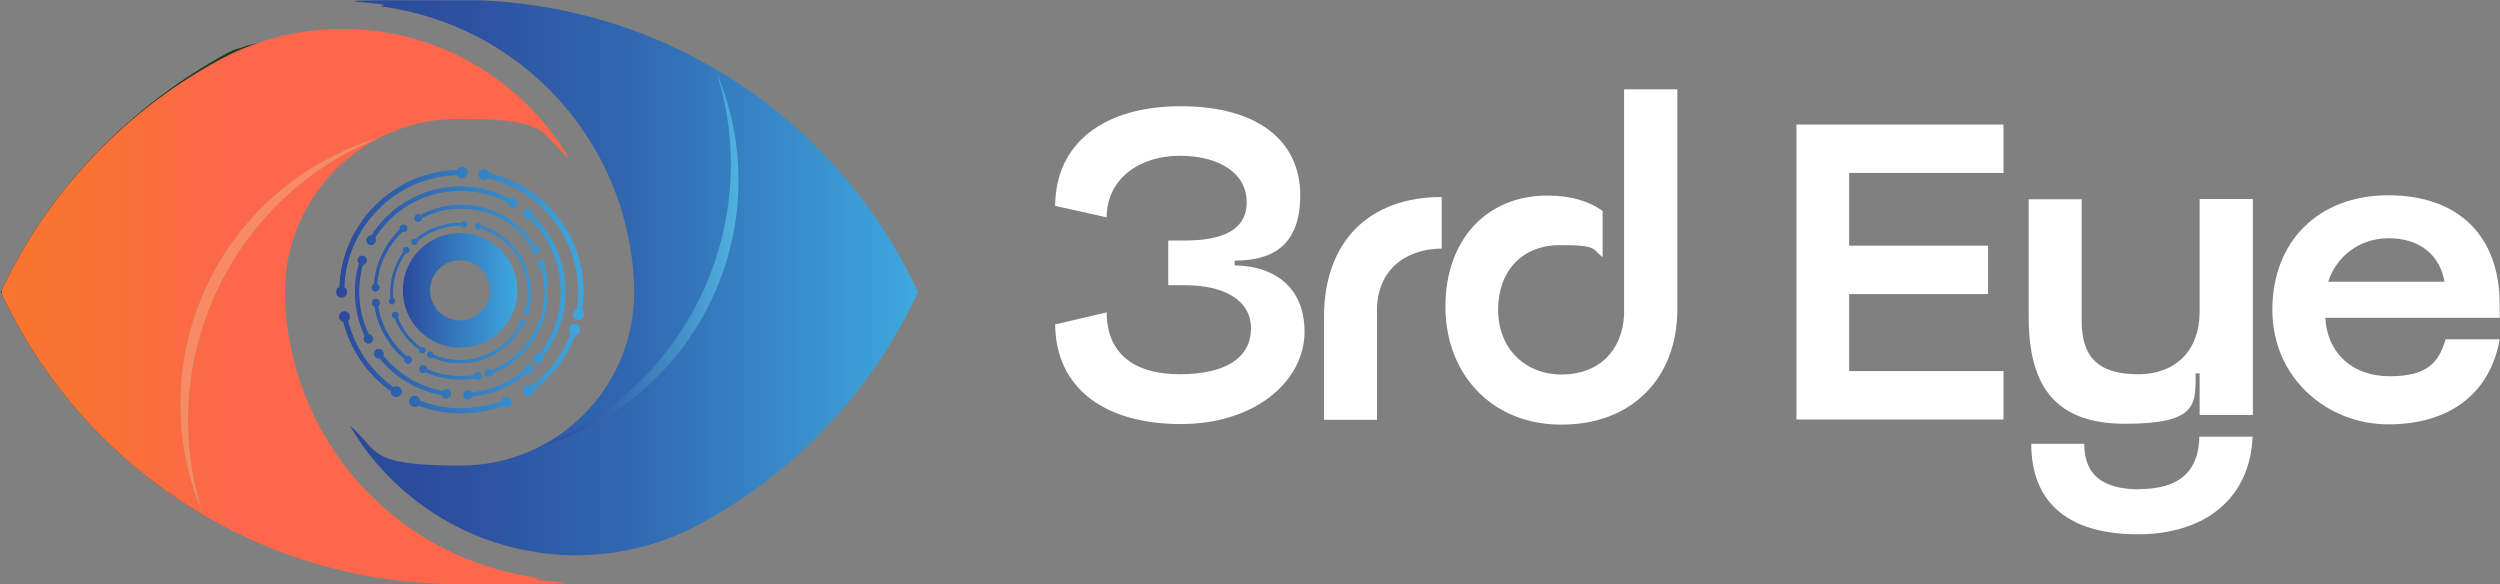
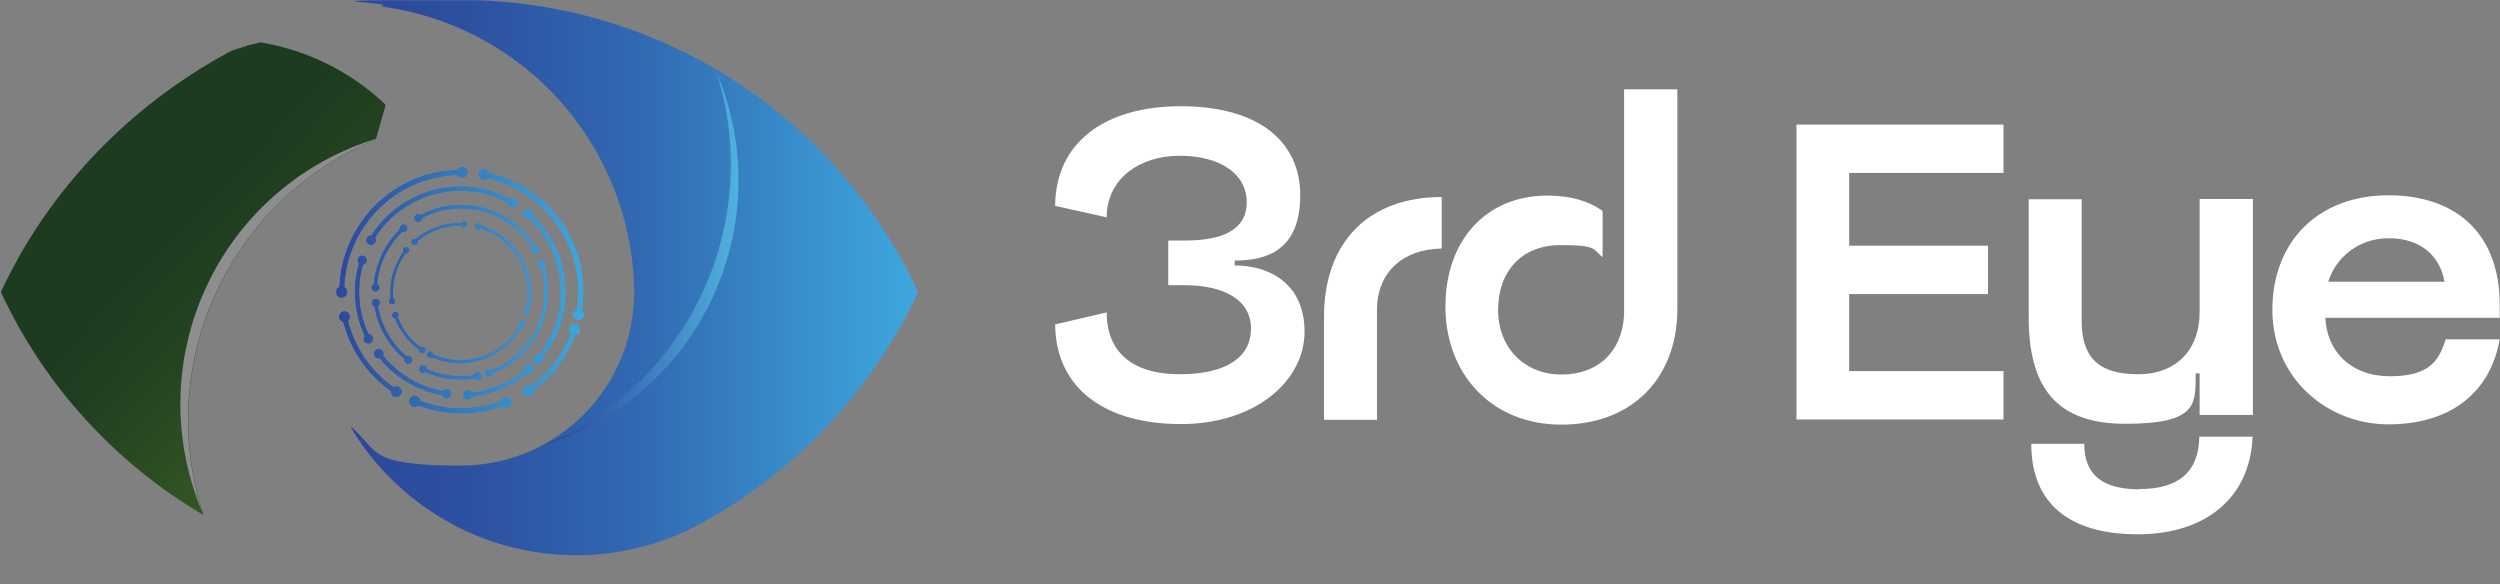
<svg xmlns="http://www.w3.org/2000/svg" id="Layer_2" version="1.1" viewBox="0 0 873.1 204.1">
  <rect x="0" y="0" width="873.1" height="204.1" fill="#808080" stroke="none" />
  <defs>
    <style>
      .st0 {
        fill: url(#linear-gradient2);
      }

      .st1 {
        clip-path: url(#clippath-4);
      }

      .st2 {
        fill: #8e8e8e;
      }

      .st2, .st3 {
        fill-rule: evenodd;
      }

      .st4 {
        fill: #fff;
      }

      .st5 {
        fill: url(#linear-gradient1);
      }

      .st3 {
        fill: url(#linear-gradient6);
      }

      .st6 {
        fill: none;
      }

      .st7 {
        clip-path: url(#clippath-1);
      }

      .st8 {
        clip-path: url(#clippath-5);
      }

      .st9 {
        fill: #f98b64;
      }

      .st10 {
        clip-path: url(#clippath-3);
      }

      .st11 {
        fill: url(#linear-gradient4);
      }

      .st12 {
        fill: url(#linear-gradient5);
      }

      .st13 {
        fill: url(#linear-gradient3);
      }

      .st14 {
        clip-path: url(#clippath-2);
      }

      .st15 {
        fill: url(#linear-gradient);
      }

      .st16 {
        clip-path: url(#clippath);
      }
    </style>
    <clipPath id="clippath">
      <path class="st6" d="M122.2,148.7c7.3,12.5,17.6,23.2,30.3,31.2,13.2,8.3,28.2,13,43.8,13.9,15.5.8,31-2.3,44.9-9.1,34.9-17.9,62.9-47.1,79.4-82.7C291.9,39.9,229.6,0,160.9,0s-18.9.8-28.1,2.2c14.4,1.9,28.4,6.8,41,14.7,28.2,17.7,45.9,48,47.6,81.3,0,1.3.1,2.5.1,3.8,0,33.5-27.1,60.6-60.6,60.6s-28.2-5.2-38.7-13.9h0Z" />
    </clipPath>
    <linearGradient id="linear-gradient" x1="122.2" y1="108.7" x2="320.5" y2="108.7" gradientTransform="translate(0 206) scale(1 -1)" gradientUnits="userSpaceOnUse">
      <stop offset="0" stop-color="#2b489a" />
      <stop offset=".2" stop-color="#2c50a0" />
      <stop offset=".5" stop-color="#3168b1" />
      <stop offset=".8" stop-color="#398fcc" />
      <stop offset="1" stop-color="#3ea8de" />
    </linearGradient>
    <clipPath id="clippath-1">
      <path class="st6" d="M249.9,24.2c17.5,53.2-9.3,110.8-61.2,131.7,26.6-7.9,48.6-26.9,60.2-52.1,11.7-25.2,12-54.2.9-79.6Z" />
    </clipPath>
    <linearGradient id="linear-gradient1" x1="188.7" y1="115.7" x2="267.6" y2="115.7" gradientTransform="translate(0 206) scale(1 -1)" gradientUnits="userSpaceOnUse">
      <stop offset="0" stop-color="#2b489a" />
      <stop offset=".3" stop-color="#3566ad" />
      <stop offset=".9" stop-color="#51b5e0" />
      <stop offset="1" stop-color="#58c9ed" />
    </linearGradient>
    <clipPath id="clippath-2">
      <path class="st6" d="M91,14.8h-.2c0,0-.2.1-.2.1h-.3c0,.1,0,.1,0,.1h-.2c0,0-.2.1-.2.1h-.1c0,0,0,0,0,0h-.2c0,0-.2.1-.2.1h-.2c0,0-.2.1-.2.1h-.2c0,0-.2.1-.2.1h-.2c0,0,0,0,0,0h0s-.2.1-.2.1h-.2c0,0-.2.1-.2.1h-.2c0,0-.2.1-.2.1h-.2c0,0-.2.1-.2.1h-.2c0,0-.2.1-.2.1h-.2c0,0-.2.1-.2.1h-.2c0,0-.2.2-.2.2h-.2c0,0-.2.1-.2.1h-.2c0,0-.2.1-.2.1h-.2c0,0-.2.2-.2.2h-.3c0,.1-.2.2-.2.2h0s-.1,0-.1,0h-.2c0,0-.2.1-.2.1h-.2c0,0,0,0,0,0h-.2c0,0-.3.2-.3.2h-.2c0,0,0,0,0,0l-.5.2h-.1c0,0,0,0,0,0l-.5.2h0s0,0,0,0h-.2c0,0-.2.2-.2.2h-.2c0,0,0,.1,0,.1h-.1c0,0-.5.3-.5.3h0s-.1,0-.1,0h-.2c0,0-.3.2-.3.2C44.8,37.3,16.8,66.5.3,102c15.4,33.2,40.4,60,70.8,77.9-17.4-52.9,8.9-110.1,60.2-131.3l3.4-12c-12.4-11.8-27.6-19.1-43.7-21.8Z" />
    </clipPath>
    <linearGradient id="linear-gradient2" x1="56.6" y1="118.9" x2="263.7" y2="-79.3" gradientTransform="translate(0 206) scale(1 -1)" gradientUnits="userSpaceOnUse">
      <stop offset="0" stop-color="#1d3b1f" />
      <stop offset=".1" stop-color="#244321" />
      <stop offset=".3" stop-color="#385c26" />
      <stop offset=".6" stop-color="#59832f" />
      <stop offset=".9" stop-color="#87ba3c" />
      <stop offset="1" stop-color="#91c63f" />
    </linearGradient>
    <clipPath id="clippath-3">
-       <path class="st6" d="M198.7,55.3c-7.3-12.5-17.6-23.2-30.3-31.2-13.2-8.3-28.2-13-43.8-13.9-15.5-.8-31,2.3-44.9,9.1C44.8,37.3,16.8,66.5.3,102c28.8,62.1,91,102,159.8,102s18.9-.8,28.1-2.2c-14.4-1.9-28.4-6.8-41-14.7-28.2-17.7-45.9-48-47.6-81.2,0-1.3-.1-2.5-.1-3.8,0-33.5,27.2-60.6,60.6-60.6s28.2,5.2,38.7,13.9h0Z" />
-     </clipPath>
+       </clipPath>
    <linearGradient id="linear-gradient3" x1=".6" y1="99.1" x2="198.8" y2="99.1" gradientTransform="translate(0 206) scale(1 -1)" gradientUnits="userSpaceOnUse">
      <stop offset="0" stop-color="#f8762e" />
      <stop offset=".2" stop-color="#f97136" />
      <stop offset=".4" stop-color="#fe674c" />
    </linearGradient>
    <clipPath id="clippath-4">
-       <path class="st6" d="M71,179.9c-17.5-53.2,9.3-110.8,61.2-131.7-26.6,7.9-48.6,26.9-60.2,52.1-11.7,25.2-12,54.2-.9,79.6Z" />
-     </clipPath>
+       </clipPath>
    <linearGradient id="linear-gradient4" x1="117.5" y1="104.6" x2="203.9" y2="104.6" gradientTransform="translate(0 206) scale(1 -1)" gradientUnits="userSpaceOnUse">
      <stop offset="0" stop-color="#2b489a" />
      <stop offset=".4" stop-color="#3372b8" />
      <stop offset="1" stop-color="#3ea8de" />
    </linearGradient>
    <clipPath id="clippath-5">
      <path class="st6" d="M137.5,135.2c.6-.3,1.3-.3,1.9,0,.9.6,1.1,1.7.6,2.6-.6.9-1.7,1.1-2.6.6-.6-.4-.9-1.1-.8-1.8-4.2-2.9-7.8-6.6-10.7-10.9-2.7-4-4.7-8.4-6-13.3-.7-.2-1.2-.7-1.4-1.4-.2-1,.4-2,1.4-2.2,1-.2,2,.4,2.2,1.5.2.7-.1,1.4-.6,1.8,1.2,4.7,3.2,9,5.7,12.8,2.8,4.1,6.3,7.6,10.2,10.4M174.9,140.3c0-.7.5-1.3,1.2-1.6,1-.4,2.1,0,2.4,1,.4,1,0,2.1-1,2.5-.7.3-1.5.1-2-.4-4.7,1.7-9.8,2.6-14.9,2.5-4.8,0-9.7-.9-14.5-2.7-.5.5-1.3.6-2,.3-1-.4-1.4-1.5-1-2.5.4-1,1.5-1.4,2.5-1,.7.3,1.1.9,1.1,1.6,4.6,1.7,9.2,2.6,13.9,2.6,4.9,0,9.7-.8,14.3-2.4h0ZM199.3,116.4c-.5-.5-.7-1.2-.4-1.9.3-1,1.4-1.5,2.4-1.2,1,.3,1.5,1.4,1.2,2.4-.2.7-.9,1.2-1.6,1.3-1.5,3.9-3.5,7.5-6,10.8-2.4,3.1-5.2,5.9-8.5,8.4.1.7-.2,1.4-.8,1.8-.9.6-2,.4-2.6-.5-.6-.9-.4-2,.5-2.6.6-.4,1.4-.4,1.9,0,3.1-2.3,5.9-5,8.2-8,2.4-3.2,4.4-6.7,5.8-10.4h0ZM170.5,62.1c-.4.5-1.1.8-1.8.7-1-.2-1.7-1.2-1.5-2.2.2-1,1.2-1.7,2.2-1.5.7.1,1.3.7,1.5,1.4,10.9,2.6,19.9,9.1,25.7,17.8,5.7,8.5,8.3,19.1,6.6,30,.6.4.9,1.1.7,1.9-.2,1-1.2,1.7-2.2,1.5s-1.7-1.2-1.5-2.2c.1-.7.7-1.2,1.3-1.4,1.6-10.4-.9-20.6-6.4-28.8-5.6-8.3-14.2-14.6-24.6-17.1ZM128.7,116.7c.6,0,1.1.3,1.4.9.4.8,0,1.8-.7,2.2-.8.4-1.8,0-2.2-.7-.3-.6-.2-1.2.2-1.7-1.8-4-3-8.3-3.3-12.8-.3-4.1,0-8.3,1.3-12.5-.4-.4-.6-1.1-.4-1.7.3-.9,1.2-1.3,2-1,.8.3,1.3,1.2,1,2-.2.6-.7,1-1.3,1.1-1.1,4-1.5,8.1-1.2,12,.3,4.3,1.4,8.4,3.2,12.2h0ZM154.5,136.6c.3-.5.9-.8,1.6-.7.9.1,1.5.9,1.4,1.8-.1.9-.9,1.5-1.8,1.4-.6,0-1.1-.5-1.3-1.1-4.3-.8-8.4-2.3-12.2-4.6-3.6-2.1-6.9-4.9-9.6-8.3-.6.1-1.2,0-1.6-.6-.5-.7-.4-1.7.3-2.3s1.7-.4,2.3.3c.4.5.4,1.2.2,1.7,2.7,3.3,5.8,5.9,9.2,8,3.6,2.2,7.6,3.6,11.7,4.4h0ZM183.1,129.3c-.1-.6,0-1.2.5-1.6.7-.6,1.7-.5,2.3.1.6.7.5,1.7-.1,2.3-.5.4-1.2.5-1.7.3-2.8,2.3-5.9,4.1-9.2,5.5-3.1,1.3-6.5,2.2-10,2.6-.2.6-.8,1-1.4,1-.9,0-1.7-.6-1.7-1.5s.6-1.7,1.5-1.7c.6,0,1.2.3,1.5.8,3.4-.4,6.6-1.2,9.6-2.5,3.2-1.3,6.2-3.1,8.8-5.3h0ZM185,76.2c-.5.2-1.2.1-1.7-.3-.7-.6-.8-1.6-.2-2.3.6-.7,1.6-.8,2.3-.2.5.4.7,1.1.5,1.7,7,6.6,10.9,15.4,11.5,24.4.6,8.8-2.1,17.9-8,25.3.2.6.2,1.2-.3,1.7-.6.7-1.6.8-2.3.2s-.8-1.6-.2-2.3c.4-.5,1-.7,1.6-.5,5.7-7.1,8.2-15.8,7.6-24.3-.6-8.6-4.3-17.1-11-23.4h0ZM129.7,82.3c5.1-8.1,12.9-13.5,21.6-15.9,8.7-2.3,18.3-1.5,26.9,3.1.5-.3,1.2-.4,1.7,0,.8.5,1,1.5.6,2.2s-1.4,1-2.2.6c-.5-.3-.8-.9-.8-1.5-8.2-4.4-17.4-5.2-25.8-3-8.3,2.2-15.8,7.5-20.7,15.2.3.5.4,1.1,0,1.7-.4.8-1.4,1-2.2.6s-1-1.4-.6-2.2c.3-.6.9-.9,1.5-.8h0ZM131.8,99.3c.4.2.7.7.7,1.2,0,.7-.7,1.3-1.4,1.3-.7,0-1.3-.7-1.3-1.4,0-.5.4-1,.8-1.2.3-3.6,1.3-7.2,2.9-10.5,1.5-3.1,3.5-6,6.1-8.5-.1-.5,0-1,.4-1.4.6-.5,1.4-.5,1.9,0,.5.6.4,1.4-.1,1.9-.4.3-.9.4-1.4.3-2.5,2.4-4.4,5.2-5.9,8.1-1.6,3.2-2.5,6.6-2.8,10.1h0ZM142,124.4c.4-.2,1-.2,1.4.2.6.5.7,1.3.2,1.9-.5.6-1.3.7-1.9.2-.4-.3-.6-.9-.5-1.4-2.8-2.3-5.1-5.2-6.9-8.3-1.7-3-2.9-6.4-3.5-10-.5-.2-.9-.6-.9-1.1,0-.7.4-1.4,1.2-1.5.7,0,1.4.4,1.5,1.2,0,.5-.2,1-.6,1.3.6,3.5,1.7,6.7,3.4,9.5,1.7,3.1,4,5.8,6.6,8h0ZM165.6,130.9c.1-.5.5-.8,1-1,.7-.1,1.4.3,1.6,1.1s-.3,1.4-1.1,1.6c-.5.1-1-.1-1.4-.5-2.9.5-5.9.5-8.9.1-2.8-.4-5.6-1.1-8.2-2.3-.4.3-.9.4-1.4.2-.7-.3-.9-1.1-.6-1.8.3-.7,1.1-1,1.8-.6.5.2.7.7.8,1.2,2.6,1.1,5.2,1.9,7.9,2.2,2.9.4,5.7.3,8.5-.1h0ZM189,93.6c-.5,0-.9-.4-1.1-.9-.2-.7.1-1.5.8-1.7s1.5.1,1.7.8c.2.5,0,1-.3,1.4,2.3,7.7,1.4,15.6-1.9,22.3-3.3,6.6-8.9,12-16.2,14.9,0,.5-.4.9-.9,1.1-.7.2-1.5-.1-1.7-.8s.1-1.5.8-1.7c.5-.2,1,0,1.4.3,7-2.7,12.4-8,15.6-14.3,3.2-6.4,4-14,1.8-21.4h0ZM146.8,75.1c7-3.7,14.9-4.4,22.1-2.5,7.2,1.9,13.8,6.5,18,13.4.5,0,1,.2,1.3.7.4.6.1,1.5-.5,1.8s-1.5.1-1.8-.5c-.3-.4-.2-1,0-1.4-4.1-6.6-10.3-11-17.3-12.8-6.9-1.8-14.4-1.2-21.2,2.3,0,.5-.2,1-.7,1.2-.6.4-1.5.1-1.8-.5-.4-.6-.1-1.5.5-1.8.5-.3,1-.2,1.4,0h0ZM145.8,84.1c.1.4,0,.8-.3,1.1-.4.4-1.1.4-1.5,0s-.4-1.1,0-1.5c.3-.3.8-.4,1.1-.2,2.3-1.9,4.9-3.4,7.7-4.3,2.6-.9,5.4-1.4,8.3-1.3.2-.4.6-.6,1-.6.6,0,1.1.5,1,1.1,0,.6-.5,1.1-1.1,1-.4,0-.8-.3-.9-.6-2.8,0-5.5.4-8,1.3-2.7.9-5.2,2.3-7.4,4.2h0ZM137.3,104.2c.4.1.6.5.7.9,0,.6-.4,1.1-.9,1.2s-1.1-.3-1.2-.9c0-.4.1-.8.5-1-.2-2.9,0-5.8.8-8.7.8-2.7,2-5.3,3.7-7.7-.2-.4-.2-.8.1-1.2.4-.5,1.1-.6,1.5-.2s.6,1.1.2,1.5c-.3.3-.7.5-1.1.4-1.6,2.3-2.8,4.8-3.5,7.3-.8,2.7-1,5.5-.8,8.3h0ZM147,121.4c.3-.2.8-.2,1.1,0,.5.3.6,1,.3,1.5s-1,.6-1.5.3c-.4-.2-.5-.7-.5-1.1-1.9-1.4-3.7-3.1-5.1-5-1.4-1.8-2.5-3.8-3.4-6-.4,0-.8-.3-.9-.7-.2-.6.1-1.2.7-1.4.6-.2,1.2.1,1.4.7.1.4,0,.8-.2,1.1.8,2.1,1.9,4,3.2,5.8,1.4,1.8,3.1,3.4,4.9,4.8h0ZM181.6,113.4c-.2-.3-.3-.7-.1-1.1.3-.5.9-.8,1.4-.5s.8.9.5,1.5c-.2.4-.6.6-1,.6-3.1,5.7-8.1,9.7-13.8,11.7-5.6,1.9-11.9,1.8-17.7-.8-.3.3-.8.3-1.1.1-.5-.3-.8-.9-.5-1.5s.9-.8,1.4-.5c.4.2.6.5.6,1,5.6,2.4,11.6,2.5,17,.7,5.5-1.8,10.3-5.7,13.2-11.2h0ZM168.1,78.8c6.1,1.9,11,6,14,11.2,3,5.2,4.1,11.6,2.6,17.9.3.3.4.7.3,1.1-.2.6-.8.9-1.3.8-.6-.2-.9-.8-.8-1.3.1-.4.4-.7.8-.8,1.4-6,.4-12.1-2.5-17.2-2.9-5-7.5-8.9-13.4-10.7-.3.3-.7.4-1.1.3-.6-.2-.9-.8-.8-1.3.1-.6.8-.9,1.3-.8.4.1.7.5.8.9h0ZM118.6,100.2c.4-11.1,5.1-21,12.4-28.4,7.4-7.4,17.5-12.1,28.7-12.4.3-.6,1-1.1,1.7-1.1,1,0,1.9.9,1.9,1.9,0,1-.9,1.9-1.9,1.9-.7,0-1.4-.4-1.7-1-10.8.4-20.5,4.8-27.6,12-7,7-11.5,16.6-11.9,27.2.6.3,1,.9,1,1.7,0,1-.8,1.9-1.9,1.9s-1.9-.8-1.9-1.9.4-1.4,1.1-1.7h0Z" />
    </clipPath>
    <linearGradient id="linear-gradient5" x1="117.7" y1="104.7" x2="205" y2="104.7" gradientTransform="translate(0 206) scale(1 -1)" gradientUnits="userSpaceOnUse">
      <stop offset="0" stop-color="#2b489a" />
      <stop offset=".4" stop-color="#3372b8" />
      <stop offset="1" stop-color="#3ea8de" />
    </linearGradient>
    <linearGradient id="linear-gradient6" x1="140.7" y1="104.6" x2="180.7" y2="104.6" gradientTransform="translate(0 206) scale(1 -1)" gradientUnits="userSpaceOnUse">
      <stop offset="0" stop-color="#2b489a" />
      <stop offset=".4" stop-color="#3372b8" />
      <stop offset="1" stop-color="#3ea8de" />
    </linearGradient>
  </defs>
  <g id="Layer_4">
    <g>
      <g id="Eye-icon">
        <g class="st16">
          <rect class="st15" x="122.2" y=".1" width="198.3" height="194.3" />
        </g>
        <g class="st7">
          <rect class="st5" x="188.7" y="24.4" width="78.9" height="131.8" />
        </g>
        <g class="st14">
          <rect class="st0" y="14.8" width="134.6" height="165" />
        </g>
        <g class="st10">
          <rect class="st13" x=".6" y="9.7" width="198.3" height="194.3" />
        </g>
        <g>
          <path class="st2" d="M71,179.9c-17.5-53.2,9.3-110.8,61.2-131.7-26.6,7.9-48.6,26.9-60.2,52.1-11.7,25.2-12,54.2-.9,79.6" />
          <g class="st1">
            <rect class="st9" x="53.5" y="48" width="78.9" height="131.8" />
          </g>
        </g>
        <g>
          <g>
            <path class="st11" d="M137.5,135.2c.6-.3,1.3-.3,1.9,0,.9.6,1.1,1.7.6,2.6-.6.9-1.7,1.1-2.6.6-.6-.4-.9-1.1-.8-1.8-4.2-2.9-7.8-6.6-10.7-10.9-2.7-4-4.7-8.4-6-13.3-.7-.2-1.2-.7-1.4-1.4-.2-1,.4-2,1.4-2.2s2,.4,2.2,1.4c.2.7-.1,1.4-.6,1.8,1.2,4.7,3.2,9,5.7,12.8,2.8,4.1,6.3,7.6,10.2,10.4M174.9,140.4c0-.7.5-1.3,1.2-1.6,1-.4,2.1,0,2.4,1,.4,1,0,2.1-1,2.4-.7.3-1.5.1-2-.4-4.7,1.7-9.8,2.6-14.9,2.5-4.8,0-9.7-.9-14.5-2.7-.5.5-1.3.6-2,.3-1-.4-1.4-1.5-1-2.5.4-1,1.5-1.4,2.5-1,.7.3,1.1.9,1.1,1.6,4.6,1.7,9.2,2.6,13.9,2.6,4.9,0,9.7-.8,14.3-2.4h0ZM199.3,116.4c-.5-.5-.7-1.2-.4-1.9.3-1,1.4-1.5,2.4-1.2,1,.3,1.5,1.4,1.2,2.4-.2.7-.9,1.2-1.6,1.3-1.5,3.9-3.5,7.5-6,10.8-2.4,3.1-5.2,5.9-8.5,8.4.1.7-.2,1.4-.8,1.8-.9.6-2,.4-2.6-.5-.6-.9-.4-2,.5-2.6.6-.4,1.4-.4,1.9,0,3.1-2.3,5.9-5,8.2-8,2.4-3.2,4.4-6.7,5.8-10.4h0ZM170.5,62.1c-.4.5-1.1.8-1.8.7-1-.2-1.7-1.2-1.5-2.2s1.2-1.7,2.2-1.5c.7.1,1.3.7,1.5,1.4,10.9,2.5,19.9,9.1,25.7,17.8,5.7,8.6,8.3,19.1,6.6,30,.6.4.9,1.1.7,1.9-.2,1-1.2,1.7-2.2,1.5-1-.2-1.7-1.2-1.5-2.2.1-.7.7-1.2,1.3-1.4,1.6-10.4-.9-20.6-6.4-28.8-5.6-8.3-14.2-14.7-24.6-17.1ZM128.7,116.7c.6,0,1.1.3,1.4.9.4.8,0,1.8-.7,2.2-.8.4-1.8,0-2.2-.7-.3-.6-.2-1.2.2-1.7-1.8-4-3-8.3-3.3-12.8-.3-4.1,0-8.3,1.3-12.5-.4-.4-.6-1.1-.4-1.7.3-.8,1.2-1.3,2-1s1.3,1.2,1,2c-.2.6-.7,1-1.3,1.1-1.1,4-1.5,8.1-1.2,12,.3,4.3,1.4,8.4,3.2,12.2h0ZM154.5,136.6c.3-.5.9-.8,1.6-.7.9.1,1.5.9,1.4,1.8-.1.9-.9,1.5-1.8,1.4-.6,0-1.1-.5-1.3-1.1-4.3-.8-8.4-2.3-12.2-4.6-3.6-2.1-6.9-4.9-9.6-8.3-.6.1-1.2,0-1.6-.6-.5-.7-.4-1.7.3-2.3.7-.5,1.7-.4,2.3.3.4.5.4,1.2.2,1.7,2.7,3.3,5.8,5.9,9.2,8,3.6,2.2,7.6,3.6,11.7,4.4h0ZM183.1,129.3c-.1-.6,0-1.2.5-1.6.7-.6,1.7-.5,2.3.1.6.7.5,1.7-.1,2.3-.5.4-1.2.5-1.7.3-2.8,2.3-5.9,4.1-9.2,5.5-3.1,1.3-6.5,2.2-10,2.6-.2.6-.8,1-1.4,1-.9,0-1.7-.6-1.7-1.5s.6-1.7,1.5-1.7c.6,0,1.2.3,1.5.8,3.4-.4,6.6-1.2,9.6-2.5,3.2-1.3,6.2-3.1,8.8-5.3h0ZM185,76.2c-.5.2-1.2.1-1.7-.3-.7-.6-.8-1.6-.2-2.3s1.6-.8,2.3-.2c.5.4.7,1.1.5,1.7,7,6.6,10.9,15.4,11.5,24.4.6,8.8-2.1,17.9-8,25.3.2.6.2,1.2-.3,1.7-.6.7-1.6.8-2.3.2s-.8-1.6-.2-2.3c.4-.5,1-.7,1.6-.5,5.7-7.1,8.2-15.8,7.6-24.3-.6-8.6-4.3-17.1-11-23.4h0ZM129.7,82.3c5.1-8.1,12.9-13.5,21.6-15.9,8.7-2.3,18.3-1.5,26.9,3.1.5-.3,1.2-.4,1.7,0,.8.4,1,1.4.6,2.2-.4.8-1.4,1-2.2.6-.5-.3-.8-.9-.8-1.5-8.2-4.4-17.4-5.2-25.8-3-8.3,2.2-15.8,7.4-20.7,15.2.3.5.4,1.1,0,1.7-.4.8-1.4,1-2.2.6-.8-.4-1-1.4-.6-2.2.3-.6.9-.9,1.5-.8h0ZM131.8,99.3c.4.2.7.7.7,1.2,0,.7-.7,1.3-1.4,1.3-.7,0-1.3-.7-1.3-1.4,0-.5.4-1,.8-1.2.3-3.6,1.3-7.2,2.9-10.5,1.5-3.1,3.5-6,6.1-8.5-.1-.5,0-1,.4-1.4.6-.5,1.4-.4,1.9,0,.5.6.4,1.4-.1,1.9-.4.3-.9.4-1.4.3-2.5,2.4-4.4,5.2-5.9,8.1-1.6,3.2-2.5,6.6-2.8,10.1h0ZM142,124.4c.4-.2,1-.2,1.4.2.6.5.7,1.3.2,1.9s-1.3.7-1.9.2c-.4-.3-.6-.9-.5-1.4-2.8-2.3-5.1-5.2-6.9-8.3-1.7-3-2.9-6.4-3.5-10-.5-.2-.9-.6-.9-1.1,0-.7.4-1.4,1.2-1.5s1.4.4,1.5,1.2c0,.5-.2,1-.6,1.3.6,3.4,1.7,6.7,3.4,9.6,1.7,3.1,4,5.8,6.6,8h0ZM165.6,130.9c.1-.5.5-.9,1-.9.7-.1,1.4.3,1.6,1.1s-.3,1.4-1.1,1.6c-.5.1-1-.1-1.4-.5-2.9.5-5.9.5-8.9.1-2.8-.4-5.6-1.1-8.2-2.3-.4.3-.9.4-1.4.2-.7-.3-.9-1.1-.6-1.8.3-.7,1.1-.9,1.8-.6.5.2.7.7.8,1.2,2.6,1.1,5.2,1.9,7.9,2.2,2.9.4,5.7.3,8.5-.1h0ZM189,93.6c-.5,0-.9-.4-1.1-.9-.2-.7.1-1.5.8-1.7s1.5.1,1.7.8c.2.5,0,1.1-.3,1.4,2.3,7.7,1.4,15.6-1.9,22.3-3.3,6.6-8.9,12-16.2,14.9,0,.5-.4.9-.9,1.1-.7.2-1.5-.1-1.7-.8s.1-1.5.8-1.7c.5-.2,1,0,1.4.3,7-2.7,12.4-7.9,15.6-14.3,3.2-6.4,4-14,1.8-21.4h0ZM146.8,75.1c7-3.7,14.9-4.4,22.1-2.5,7.2,1.9,13.8,6.5,18,13.4.5,0,1,.2,1.3.7.4.7.1,1.5-.5,1.8-.6.4-1.5.1-1.8-.5-.3-.4-.2-1,0-1.4-4.1-6.6-10.3-10.9-17.3-12.8-6.9-1.8-14.4-1.2-21.2,2.3,0,.5-.2,1-.7,1.2-.6.4-1.5.2-1.8-.5s-.1-1.5.5-1.8c.5-.3,1-.2,1.4,0h0ZM145.8,84.1c.1.4,0,.8-.3,1.1-.4.4-1.1.4-1.5,0-.4-.4-.4-1.1,0-1.5.3-.3.8-.3,1.1-.2,2.3-1.9,4.9-3.4,7.7-4.3,2.6-.9,5.4-1.4,8.3-1.3.2-.4.6-.6,1-.6.6,0,1.1.5,1,1.1s-.5,1.1-1.1,1c-.4,0-.8-.3-.9-.6-2.8,0-5.5.4-8,1.3-2.7.9-5.2,2.3-7.4,4.2h0ZM137.3,104.2c.4.1.6.5.7.9,0,.6-.4,1.1-.9,1.2s-1.1-.3-1.2-.9c0-.4.1-.8.5-1.1-.2-2.9,0-5.8.8-8.7.8-2.7,2-5.3,3.7-7.7-.2-.4-.2-.8.1-1.2.4-.5,1.1-.6,1.5-.2.5.4.6,1.1.2,1.5-.3.3-.7.5-1.1.4-1.6,2.3-2.8,4.8-3.5,7.3-.8,2.7-1,5.6-.8,8.3h0ZM147,121.4c.3-.2.8-.2,1.1,0,.5.3.6,1,.3,1.5s-1,.6-1.5.3c-.4-.2-.5-.7-.5-1.1-1.9-1.4-3.7-3.1-5.1-5-1.4-1.8-2.5-3.8-3.4-6-.4,0-.8-.3-.9-.7-.2-.6.1-1.2.7-1.4.6-.2,1.2,0,1.4.7.1.4,0,.8-.2,1.1.8,2.1,1.9,4,3.2,5.8,1.4,1.8,3.1,3.4,4.9,4.8h0ZM181.6,113.4c-.2-.3-.3-.7-.1-1.1.3-.5.9-.8,1.4-.5s.8.9.5,1.4c-.2.4-.6.6-1,.6-3.1,5.7-8.1,9.7-13.8,11.7-5.6,1.9-11.9,1.8-17.7-.8-.3.3-.8.3-1.1.1-.5-.3-.8-.9-.5-1.4.3-.5.9-.8,1.4-.5.4.2.6.6.6.9,5.6,2.4,11.6,2.6,17,.7,5.5-1.8,10.3-5.7,13.2-11.2h0ZM168.1,78.8c6.1,1.9,11,6,14,11.2,3,5.2,4.1,11.6,2.6,17.9.3.3.4.7.3,1.1-.2.6-.8.9-1.3.8-.6-.2-.9-.8-.8-1.3.1-.4.4-.7.8-.8,1.4-6.1.4-12.1-2.5-17.2-2.9-5-7.5-8.9-13.4-10.7-.3.3-.7.4-1.1.3-.6-.2-.9-.8-.8-1.3s.8-.9,1.3-.8c.4.1.7.5.8.9h0ZM118.6,100.2c.4-11.1,5.1-21,12.4-28.4,7.4-7.4,17.5-12.1,28.7-12.4.3-.6,1-1.1,1.7-1.1,1,0,1.9.9,1.9,1.9,0,1-.9,1.9-1.9,1.9-.7,0-1.4-.4-1.7-1-10.8.3-20.5,4.8-27.6,12-7,7-11.5,16.6-11.9,27.2.6.3,1,.9,1,1.7,0,1-.8,1.9-1.9,1.9s-1.9-.8-1.9-1.9.4-1.4,1.1-1.7h0Z" />
            <g class="st8">
              <rect class="st12" x="117.7" y="58.2" width="87.3" height="86.2" />
            </g>
          </g>
-           <path class="st3" d="M160.7,90.9c5.8,0,10.5,4.7,10.5,10.5s-4.7,10.5-10.5,10.5-10.5-4.7-10.5-10.5,4.7-10.5,10.5-10.5M160.7,81.4c11,0,20,8.9,20,20s-8.9,20-20,20-20-8.9-20-20,8.9-20,20-20Z" />
        </g>
      </g>
      <g id="text">
        <path class="st4" d="M431.1,92.7c12.2,0,24.5,6.3,24.5,23.2s-16.9,32.2-43.2,32.2-43.7-12.3-43.9-34.8l18-4.2c0,13.7,8.8,21.6,25.5,21.6s24.9-6.2,24.9-16-9.2-15.1-23.2-15.1h-5.7v-15.6h5.7c12.8,0,21.7-3.4,21.7-13.4s-9.4-16.2-23.4-16.2-25.5,8-25.5,21.5l-18-4c.1-21.7,16.8-34.8,43.9-34.8s41.7,12.3,41.7,31.1-11.2,22.8-22.9,22.8v1.5h0Z" />
        <path class="st4" d="M480.9,146.6h-18.5v-35.9c0-26.6,16-41.9,41.1-41.9v18c-13.5.2-22.6,8.2-22.6,21.5v38.2h0Z" />
        <path class="st4" d="M567.2,31.2v54.2h0v21.5c0,.4,0,.8,0,1.3s0,.6,0,.8c0,.3,0,.5,0,.8-.6,12.9-9,21-21.8,21s-22.2-9.1-22.2-22.6,8.3-22.6,21.7-22.6,11.2,1.5,14.8,4.2v-16.1c-4.3-3.2-10.7-5.4-19.3-5.4-21.2,0-35.6,15.4-35.6,38.8s16,41.2,40.5,41.2,40.3-16,40.5-40V31.2h-18.6,0Z" />
        <path class="st4" d="M699.7,60.4h-53.9v25.4h48.5v16.9h-48.5v26.9h53.9v16.9h-72.3V43.5h72.3v16.9Z" />
        <path class="st4" d="M768.2,69.6v39.4c0,12.8-7.8,21.7-21.5,21.7s-19.7-5.8-19.7-18.6v-42.5h-18.5v41.2c0,24.3,9.5,37.2,33.7,37.2s24.6-6.2,24.6-16.2v-1.4h1.4v14.5h18.6v-75.4h-18.6ZM747.3,170.9c-12.8,0-19.4-4.9-19.4-15.9h-18.5c0,21.4,14,31.6,37.2,31.6s39.2-12.3,40.1-34.1h-18.6c-.2,12.2-7.1,18.3-20.9,18.3h0Z" />
        <path class="st4" d="M812.1,110.9c.5,11.8,8.9,20.5,22.5,20.5s17.2-5.2,19.5-12.9h18.9c-3.4,19.1-17.7,29.7-38.9,29.7s-40.5-16-40.5-40,16.2-40,40.5-40,38.9,14,38.9,38.2v4.6h-61,0ZM853.7,98.4c-1.5-9.2-8.6-15.2-19.4-15.2s-18.5,6.8-21.2,15.2h40.6,0Z" />
      </g>
    </g>
  </g>
</svg>